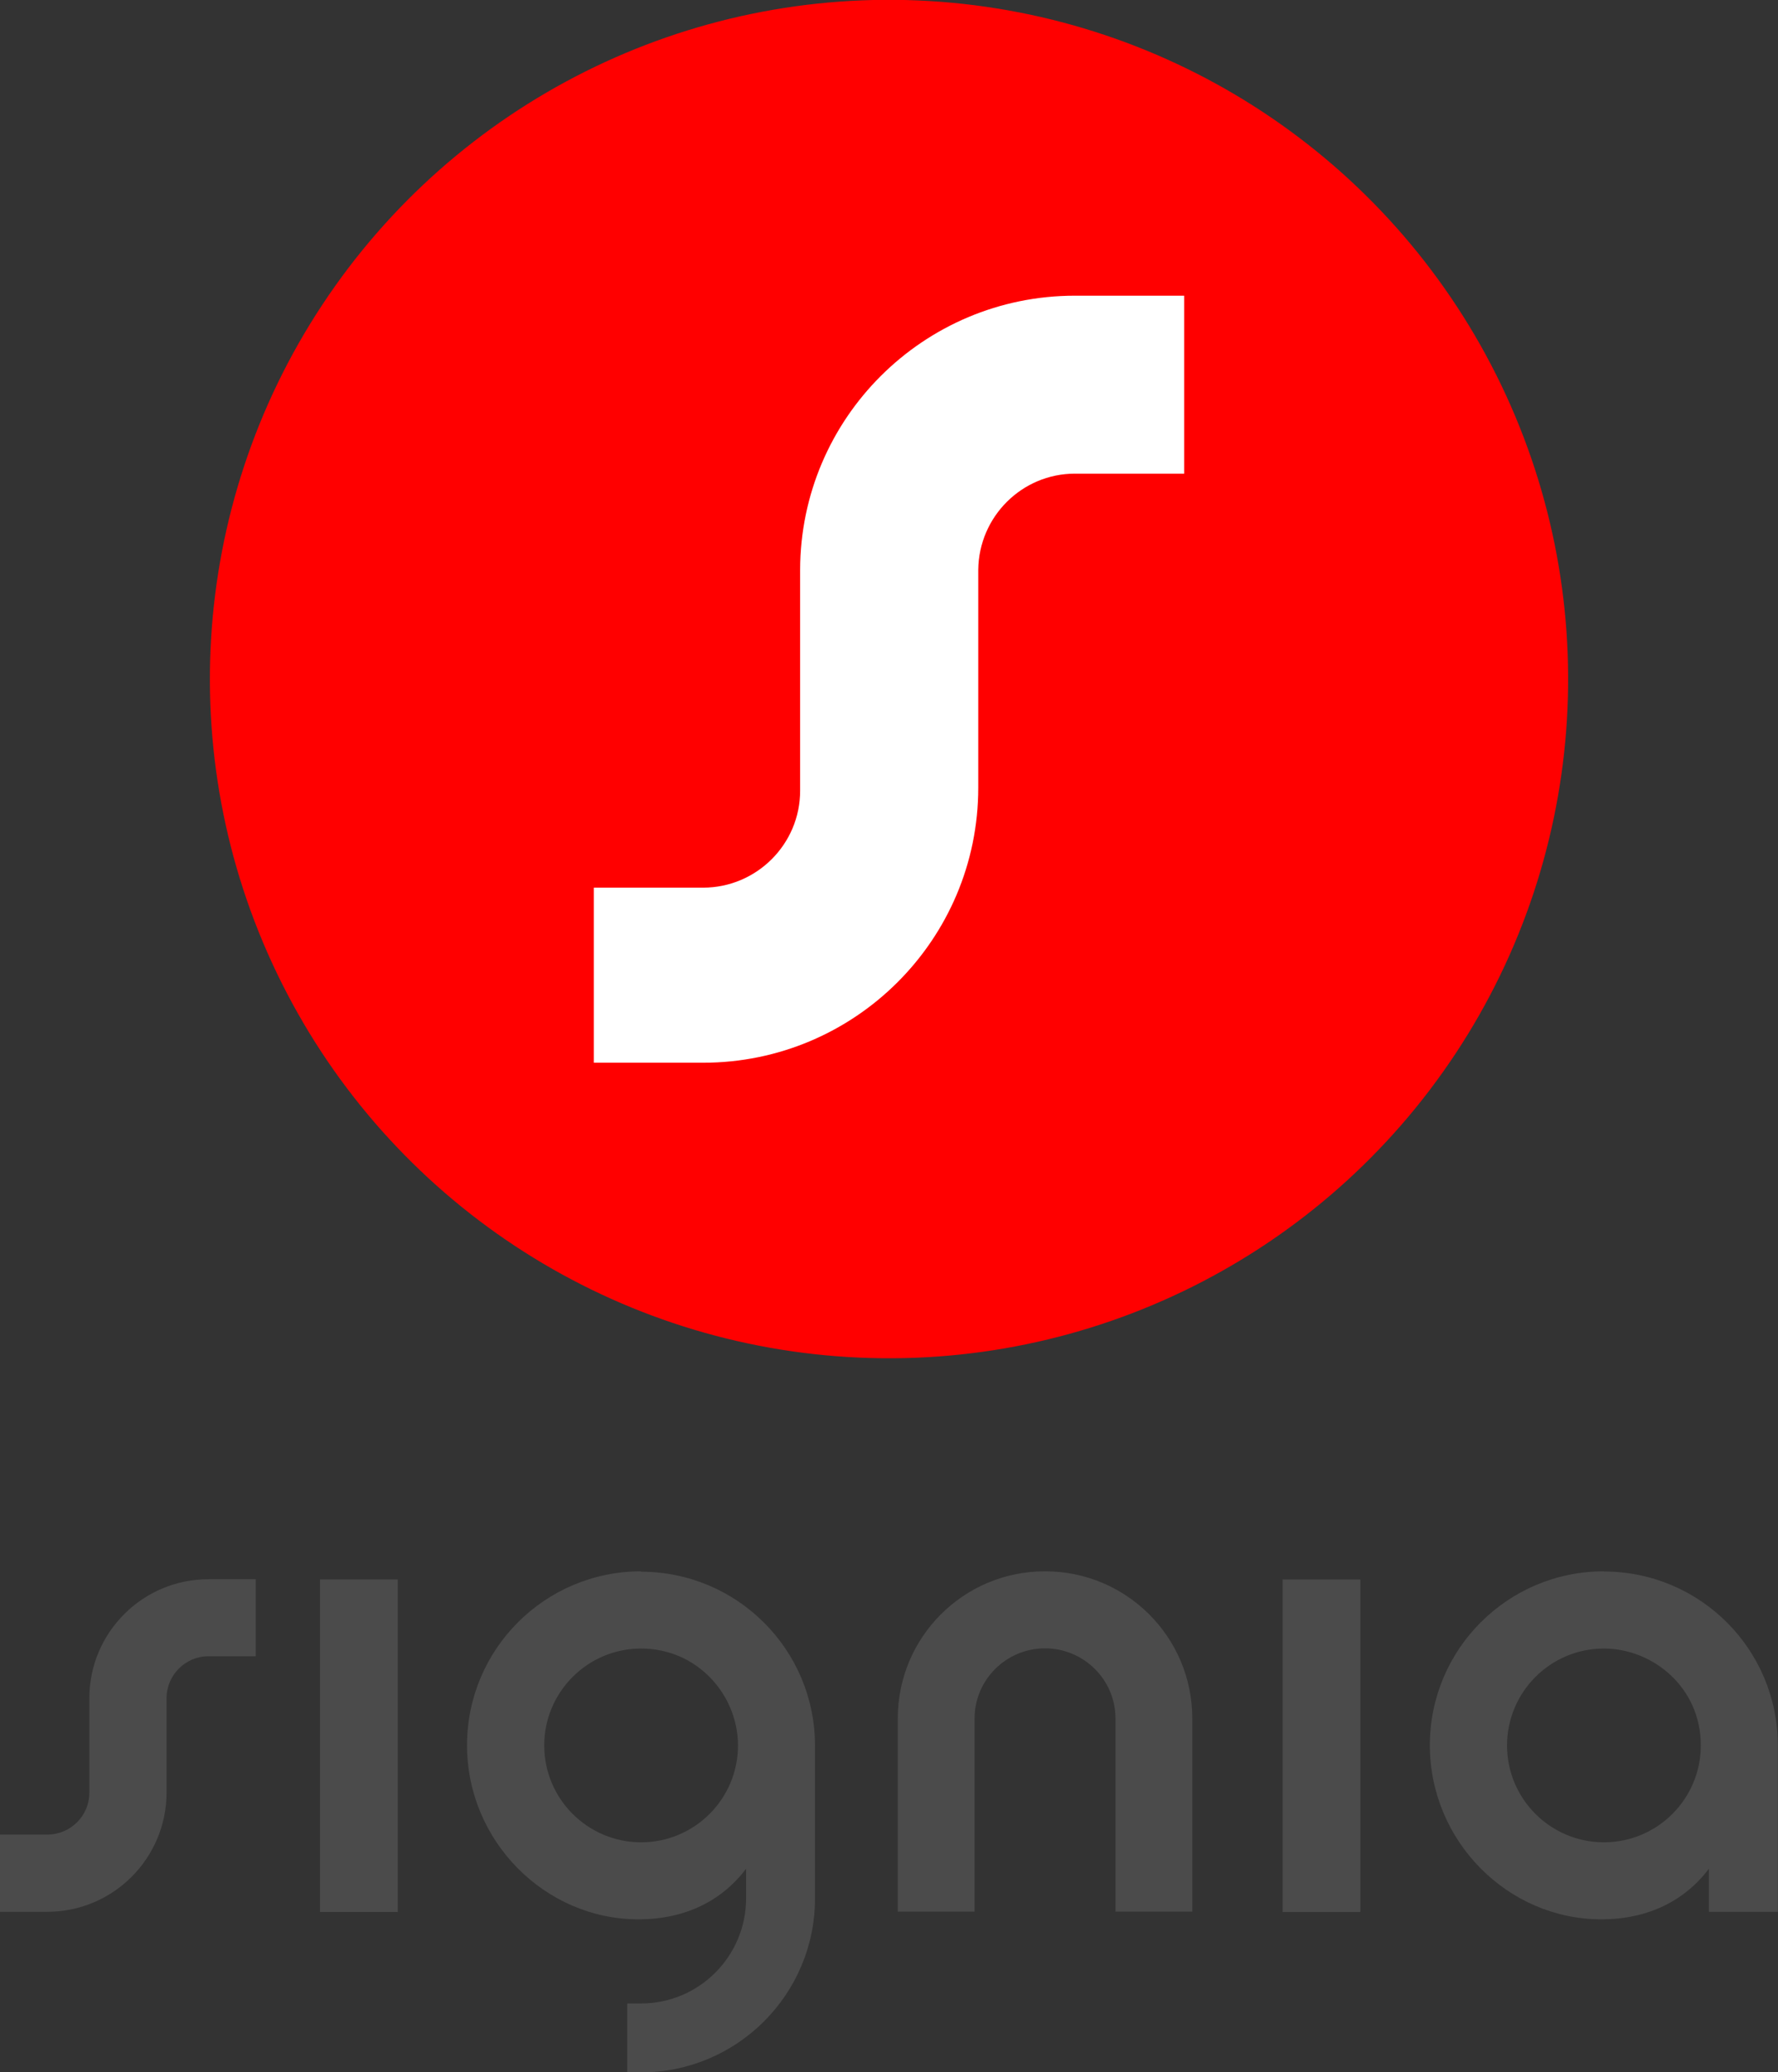
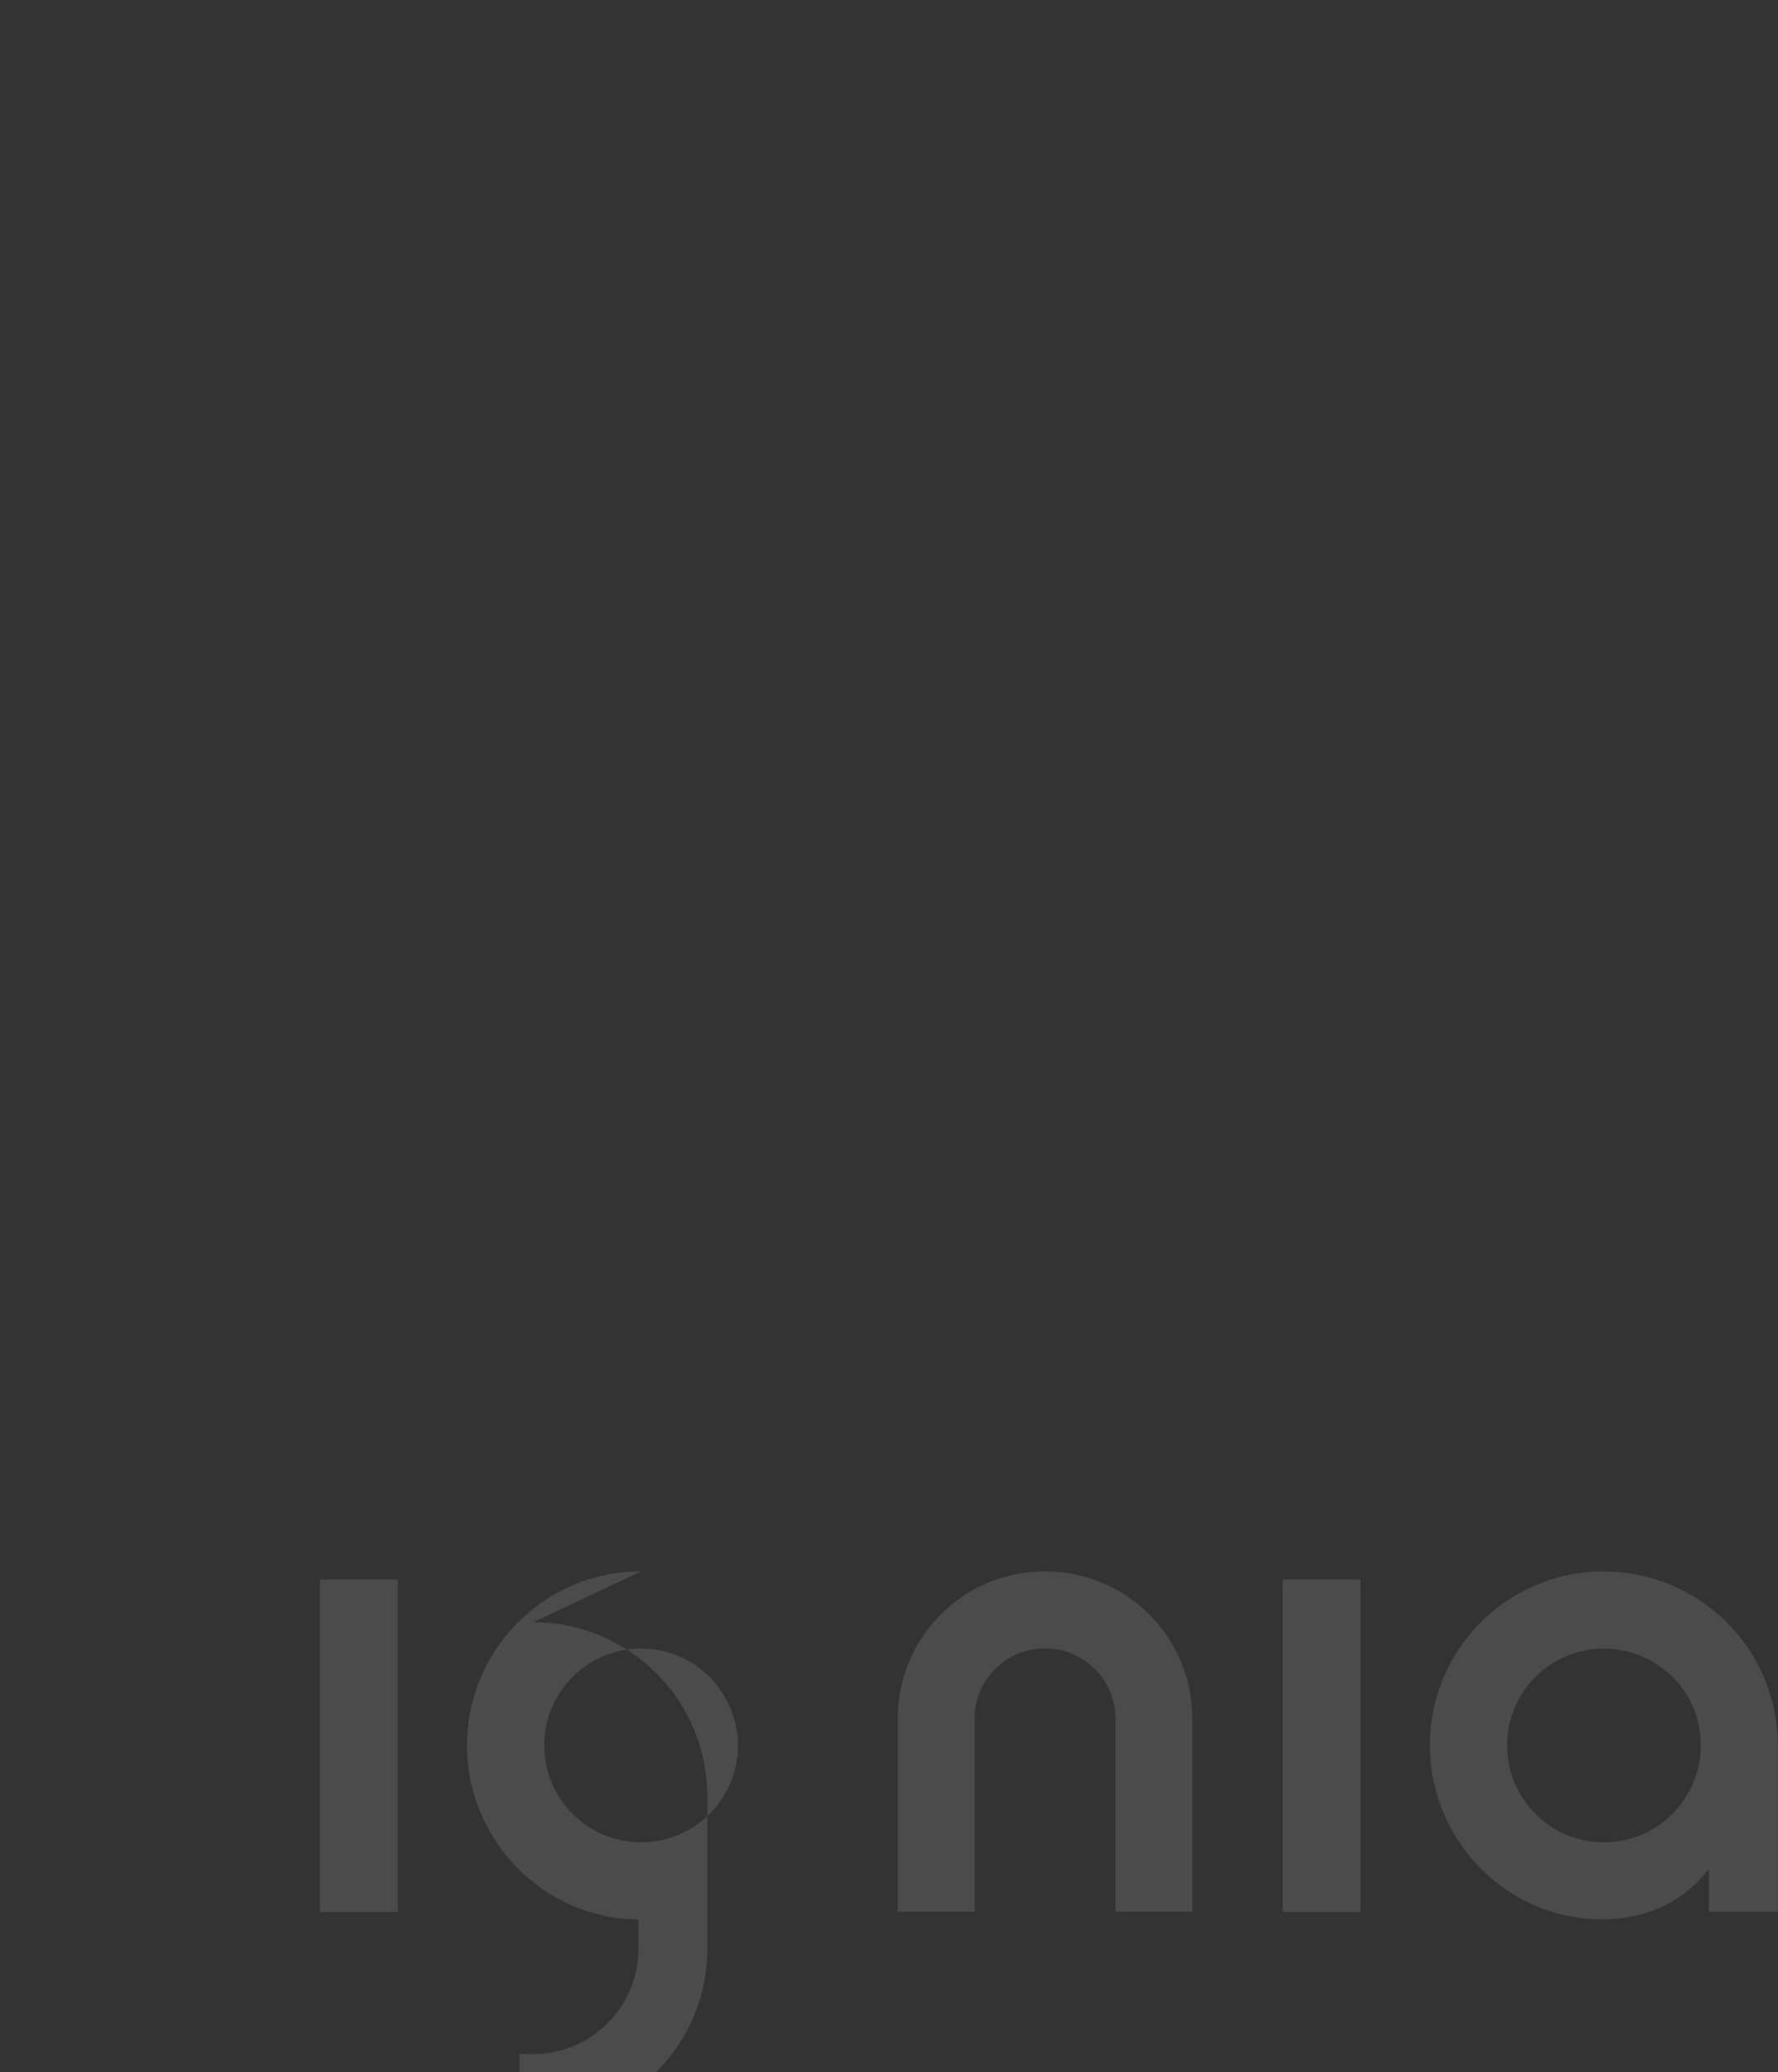
<svg xmlns="http://www.w3.org/2000/svg" id="Layer_1" viewBox="0 0 92.13 107.36">
  <rect x="0" y="0" width="92.13" height="107.36" fill="#333333" stroke="none" />
  <defs>
    <style>.cls-1{fill:#fff;}.cls-2{fill:red;}.cls-3{fill:#4b4b4b;}</style>
  </defs>
-   <path class="cls-3" d="M33.22,81.41h0c-4.98,0-9.02,4.03-9.02,9.01s4.05,9.02,8.88,9.02c2.44,0,4.33-.97,5.58-2.62v1.53c0,3.01-2.44,5.45-5.45,5.45h-.71s0,3.57,0,3.57h.71c4.98,0,9.02-4.04,9.02-9.01v-7.92c0-4.98-4.04-9.01-9.02-9.01M33.22,95.45c-2.77,0-5.02-2.25-5.02-5.02s2.25-5.02,5.02-5.02c2.91,0,5.02,2.4,5.02,5.02,0,2.77-2.25,5.02-5.02,5.02M54.16,81.41c4.21,0,7.62,3.41,7.62,7.62v10.01h-3.98v-10.01c0-2.01-1.65-3.63-3.65-3.63s-3.65,1.62-3.65,3.63v10.01h-3.98v-10.01c0-4.21,3.41-7.62,7.62-7.62M83.11,81.41h0c-4.98,0-9.02,4.03-9.02,9.01s4.05,9.02,8.88,9.02c2.44,0,4.33-.97,5.58-2.62v2.23h3.57v-8.62c0-4.98-4.03-9.01-9.01-9.01M83.11,95.45c-2.77,0-5.02-2.25-5.02-5.02s2.25-5.02,5.02-5.02c2.51,0,5.02,1.99,5.02,5.02,0,2.77-2.25,5.02-5.02,5.02M66.46,81.83h4.03v17.23h-4.03v-17.23Z" />
+   <path class="cls-3" d="M33.22,81.41h0c-4.98,0-9.02,4.03-9.02,9.01s4.05,9.02,8.88,9.02v1.53c0,3.01-2.44,5.45-5.45,5.45h-.71s0,3.57,0,3.57h.71c4.98,0,9.02-4.04,9.02-9.01v-7.92c0-4.98-4.04-9.01-9.02-9.01M33.22,95.45c-2.77,0-5.02-2.25-5.02-5.02s2.25-5.02,5.02-5.02c2.91,0,5.02,2.4,5.02,5.02,0,2.77-2.25,5.02-5.02,5.02M54.16,81.41c4.21,0,7.62,3.41,7.62,7.62v10.01h-3.98v-10.01c0-2.01-1.65-3.63-3.65-3.63s-3.65,1.62-3.65,3.63v10.01h-3.98v-10.01c0-4.21,3.41-7.62,7.62-7.62M83.11,81.41h0c-4.98,0-9.02,4.03-9.02,9.01s4.05,9.02,8.88,9.02c2.44,0,4.33-.97,5.58-2.62v2.23h3.57v-8.62c0-4.98-4.03-9.01-9.01-9.01M83.11,95.45c-2.77,0-5.02-2.25-5.02-5.02s2.25-5.02,5.02-5.02c2.51,0,5.02,1.99,5.02,5.02,0,2.77-2.25,5.02-5.02,5.02M66.46,81.83h4.03v17.23h-4.03v-17.23Z" />
  <path class="cls-3" d="M16.58,81.83h4.03v17.23h-4.03v-17.23Z" />
-   <path class="cls-3" d="M4.63,87.98v4.9c0,1.2-.98,2.17-2.18,2.17H0v4h2.45c3.41,0,6.18-2.77,6.18-6.18v-4.9c.01-1.19.98-2.16,2.17-2.16h2.45v-3.99h-2.45c-3.4,0-6.16,2.75-6.17,6.15" />
-   <circle class="cls-2" cx="46.06" cy="35.19" r="35.19" transform="translate(-10.87 24.31) rotate(-26.57)" />
-   <path class="cls-1" d="M41.46,29.51v11.46c0,2.77-2.26,5.02-5.03,5.02h-5.66v9.07h5.66c7.87,0,14.26-6.38,14.26-14.25v-11.29c.03-2.75,2.26-4.98,5.01-4.98h5.66v-9.22h-5.66c-7.85,0-14.22,6.35-14.24,14.2" />
</svg>